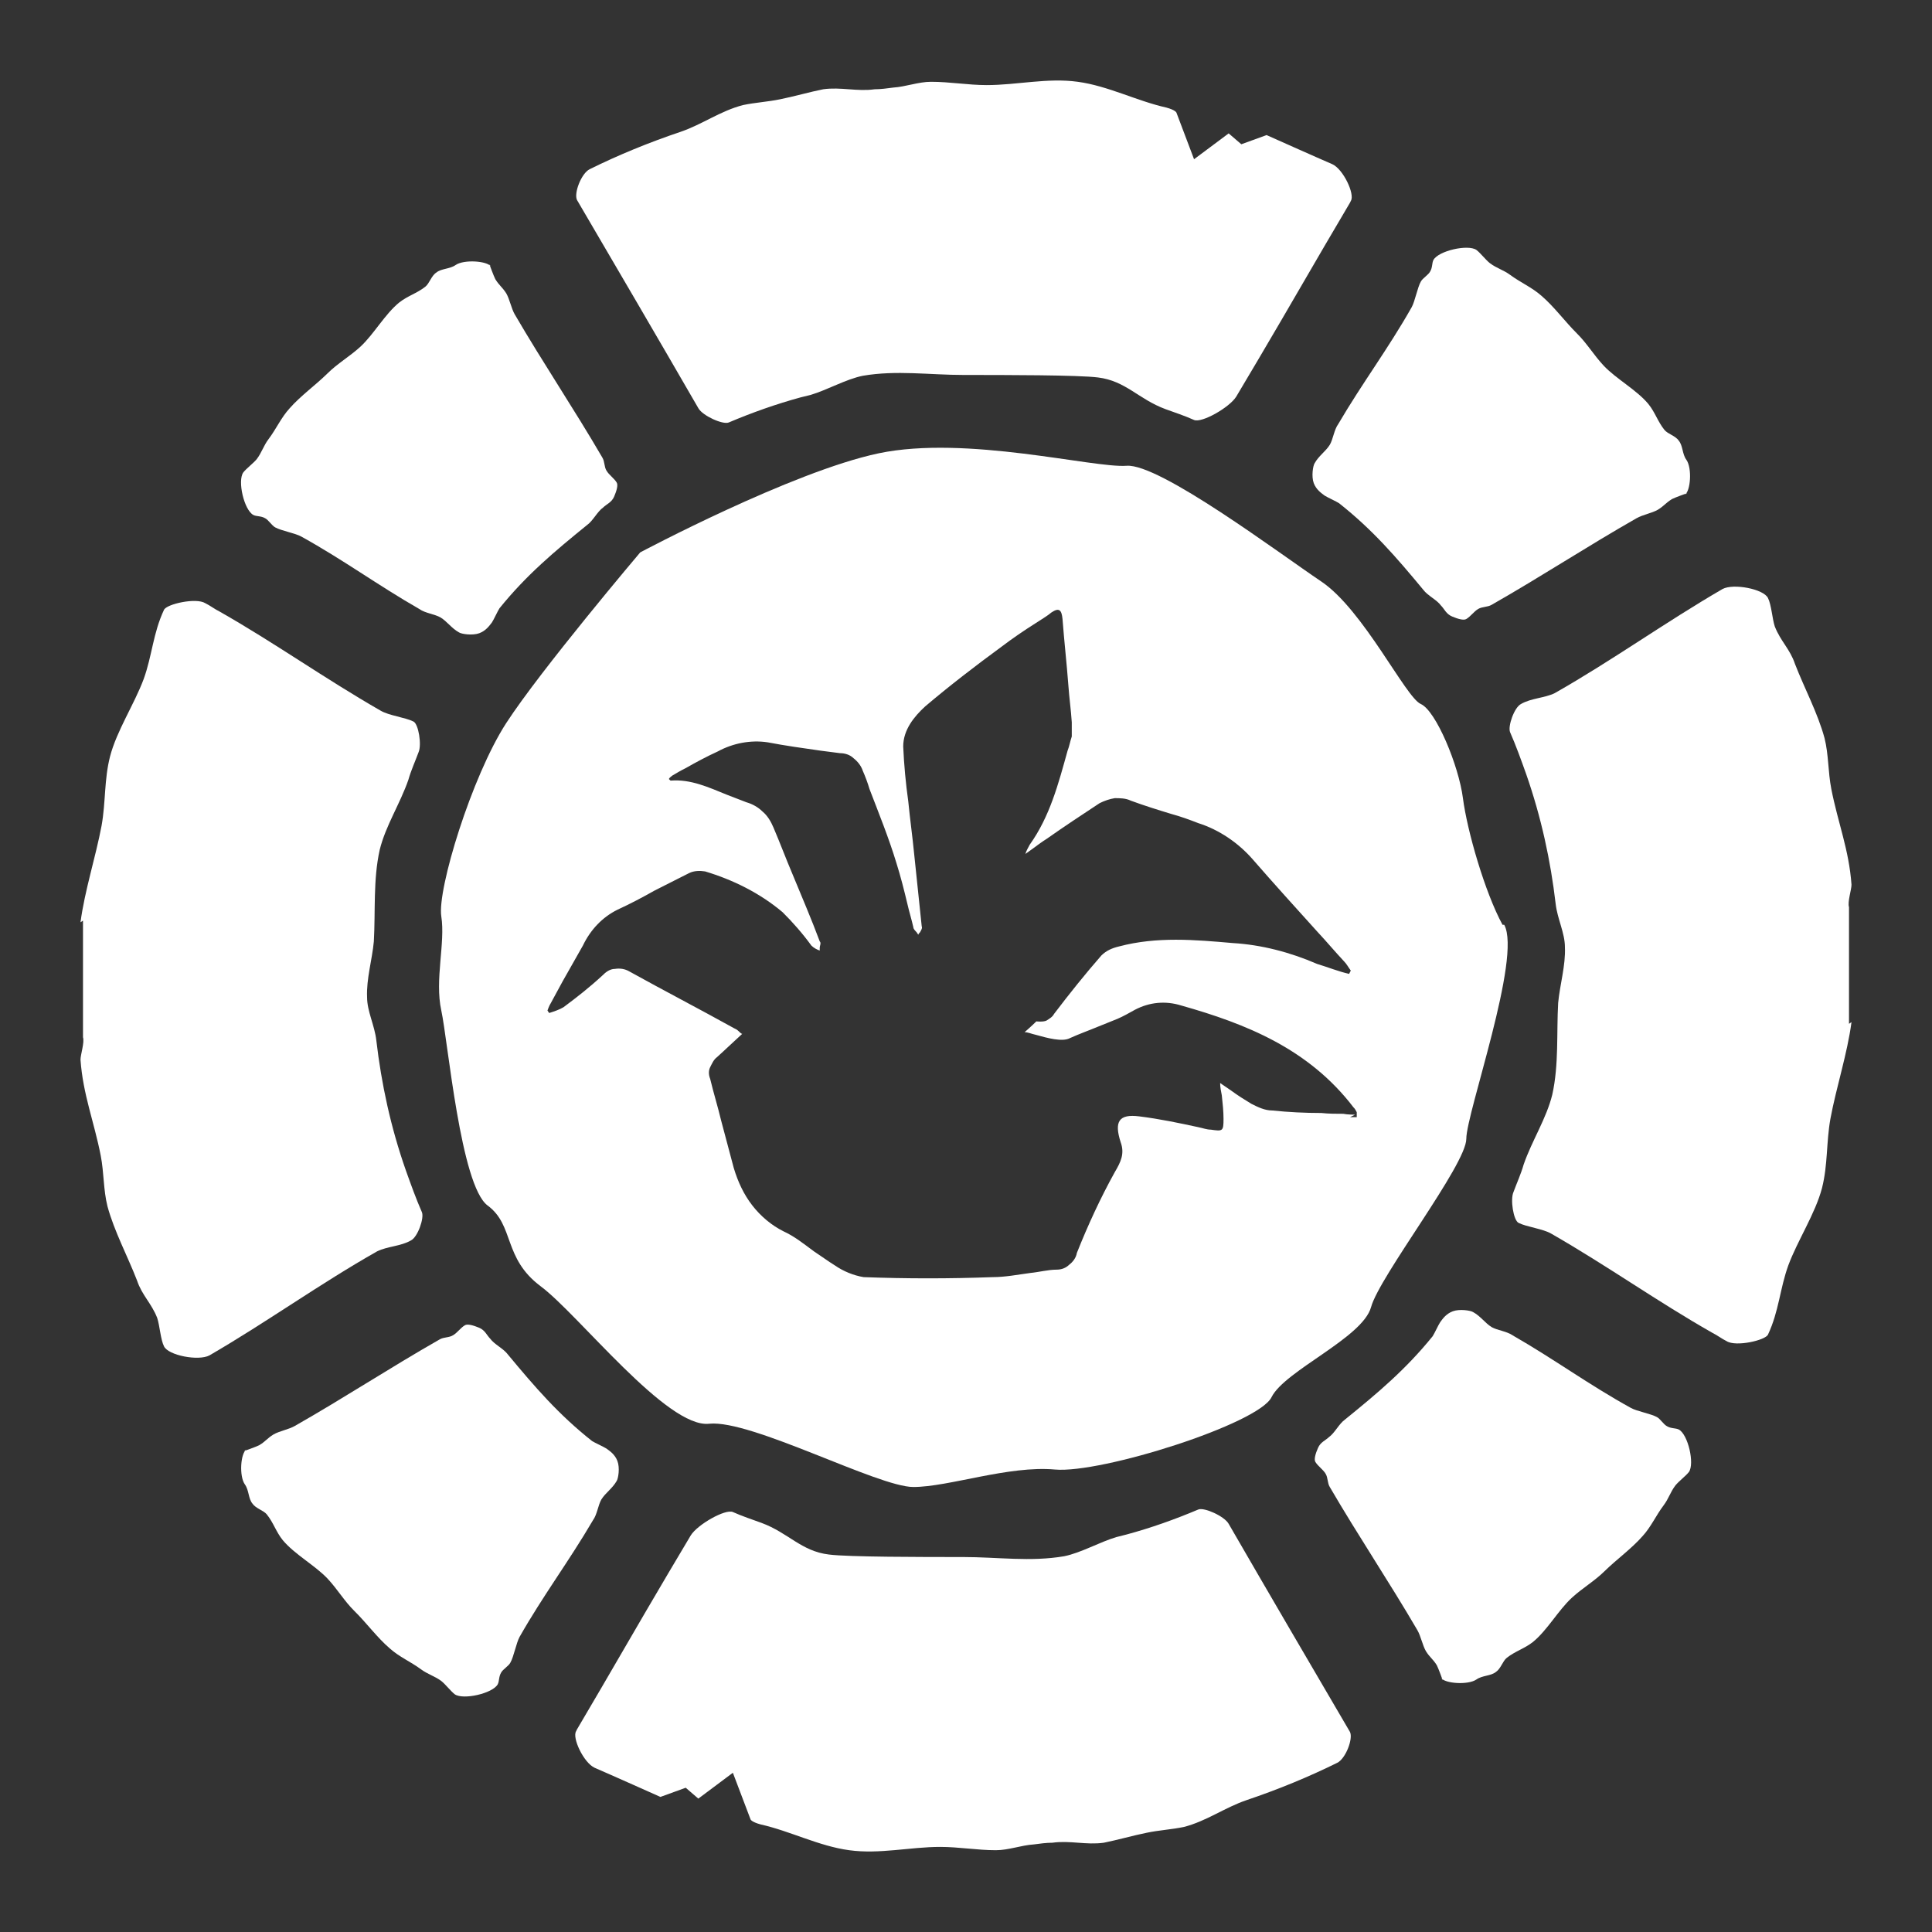
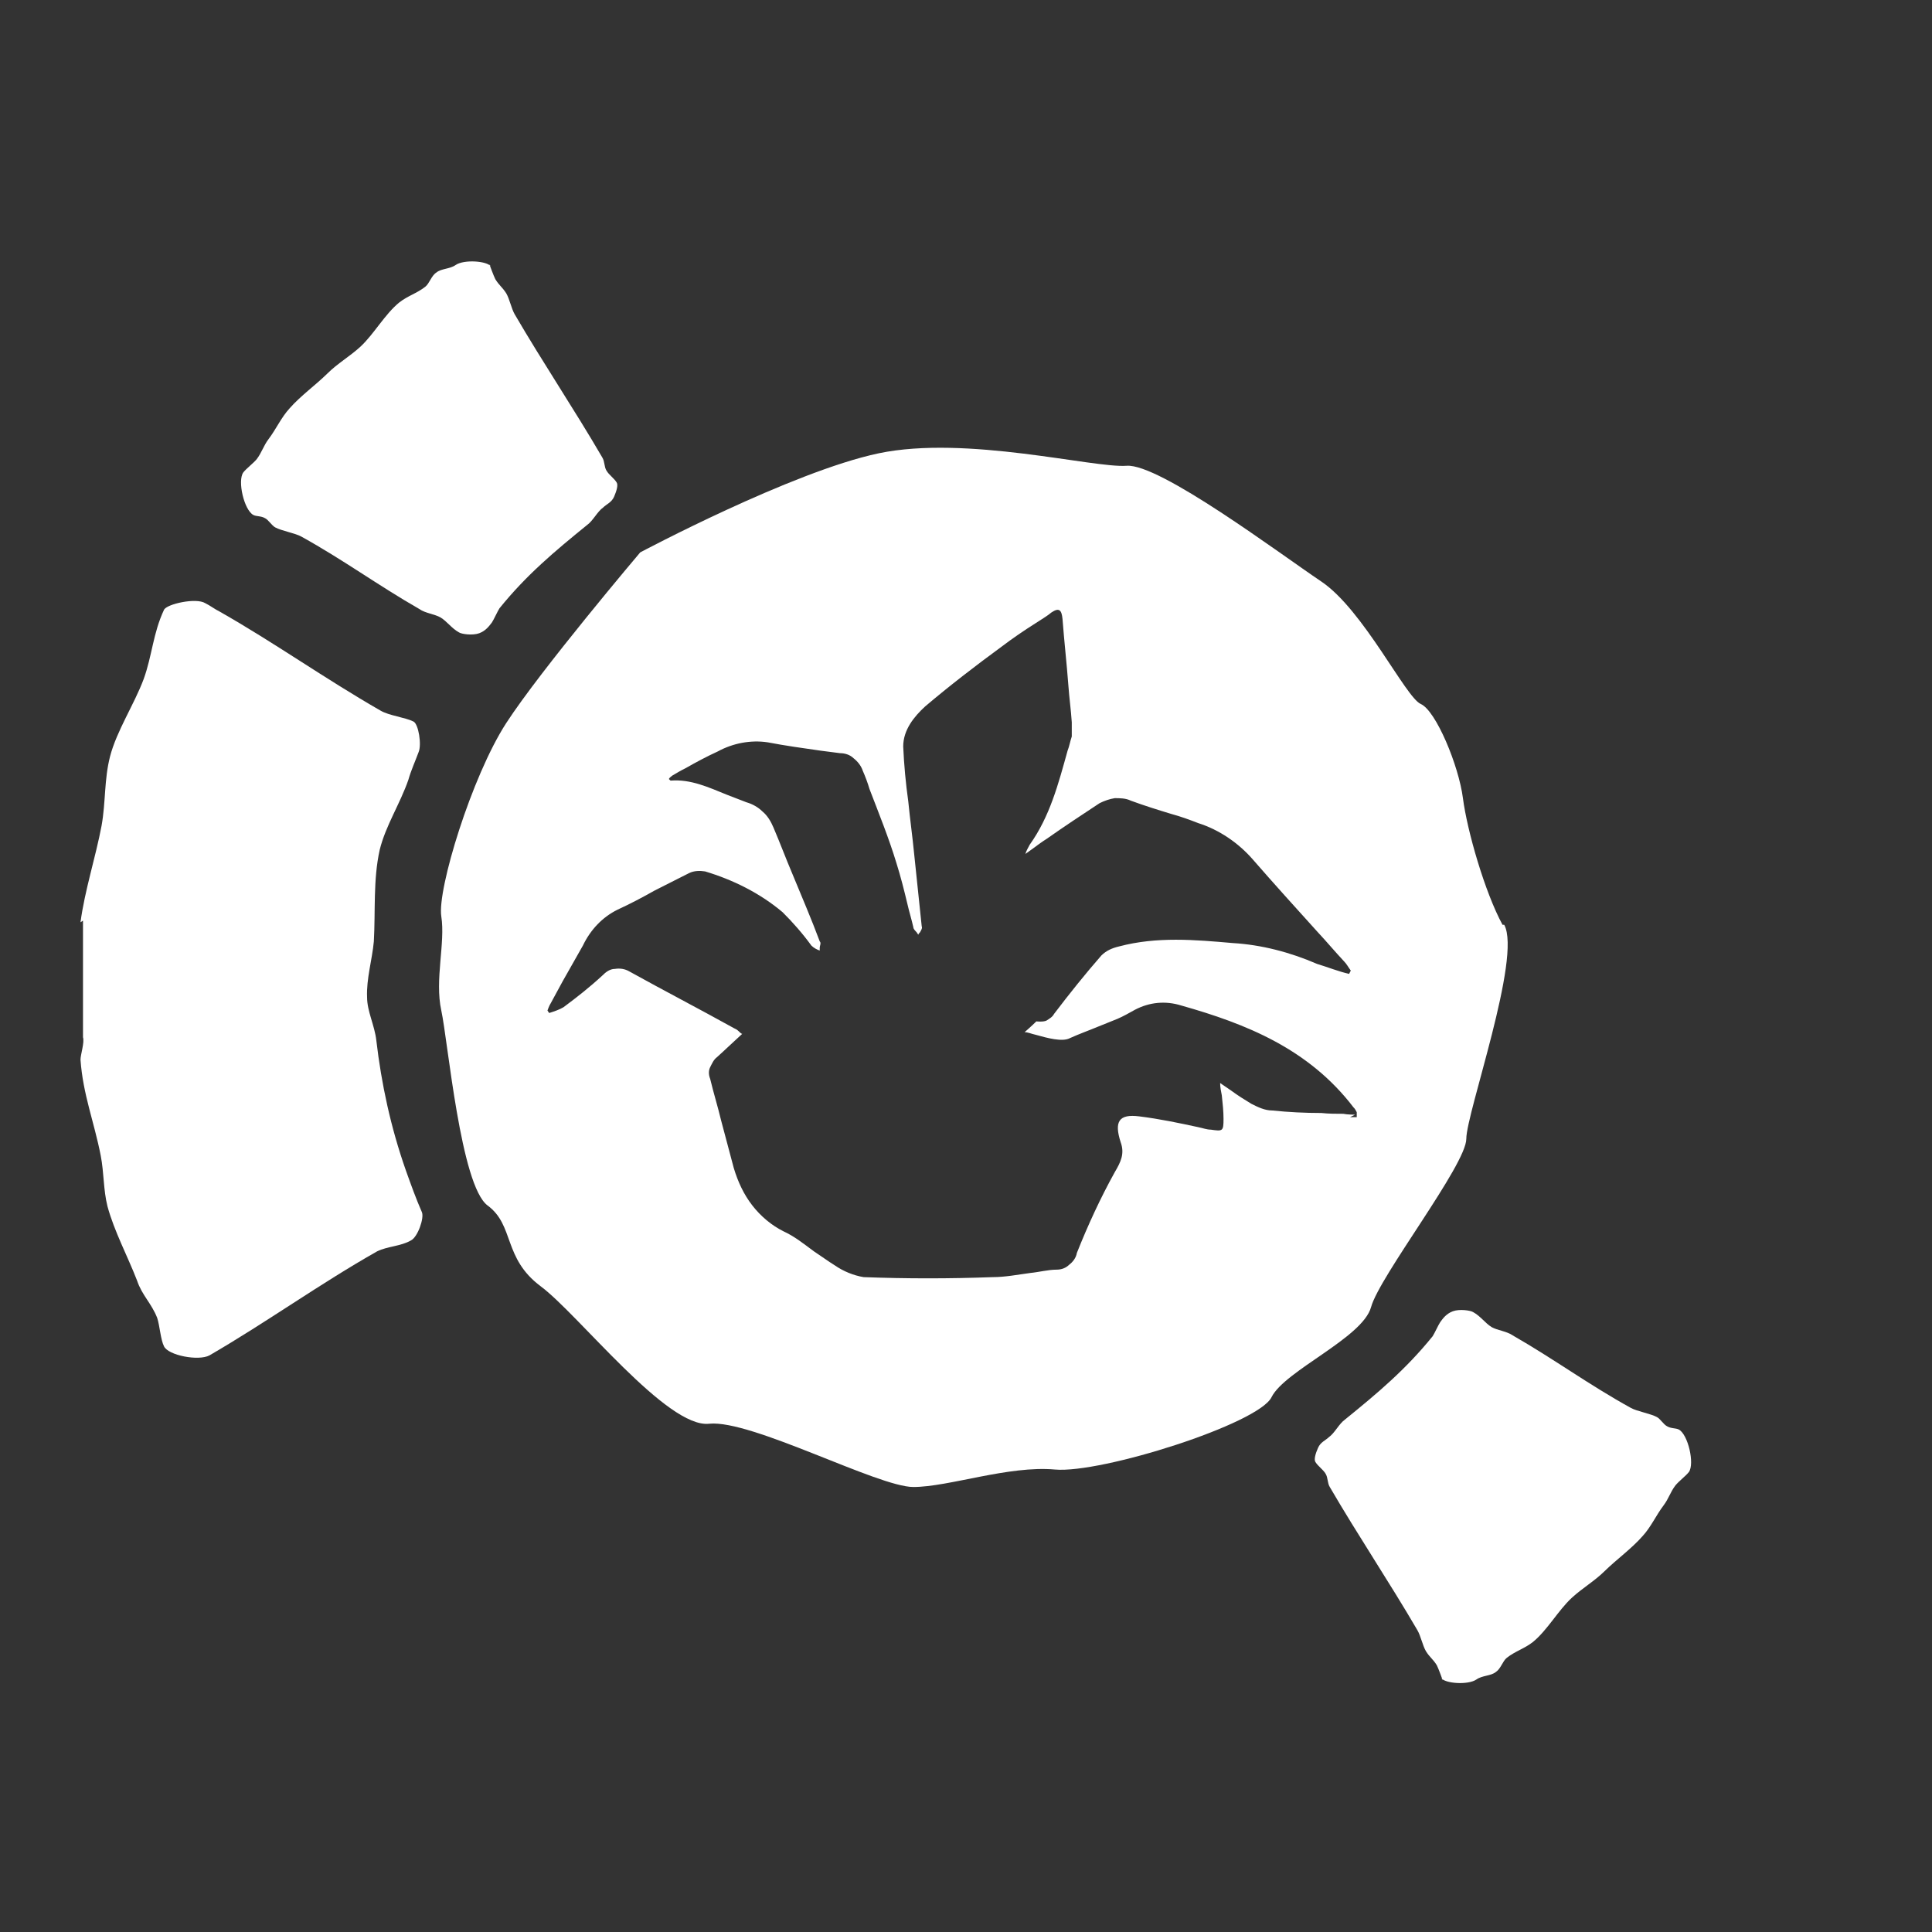
<svg xmlns="http://www.w3.org/2000/svg" width="24" height="24" viewBox="0 0 24 24" fill="none">
  <rect x="0" y="0" width="24" height="24" fill="#333333" stroke="none" />
-   <path d="M20.959 6.126C20.959 6.126 20.812 6.178 20.771 6.199C20.687 6.251 20.676 6.282 20.593 6.333C20.519 6.375 20.404 6.395 20.331 6.437C19.713 6.789 19.148 7.161 18.53 7.513C18.477 7.544 18.415 7.534 18.362 7.565C18.31 7.596 18.268 7.658 18.216 7.689C18.184 7.71 18.111 7.689 18.038 7.658C17.964 7.627 17.943 7.565 17.901 7.523C17.849 7.451 17.734 7.399 17.681 7.327C17.346 6.923 17.053 6.582 16.634 6.251C16.603 6.23 16.488 6.178 16.456 6.157C16.415 6.126 16.352 6.085 16.32 6.002C16.289 5.919 16.31 5.785 16.331 5.754C16.383 5.661 16.467 5.609 16.519 5.526C16.561 5.454 16.572 5.34 16.624 5.268C16.928 4.75 17.242 4.336 17.535 3.819C17.577 3.746 17.608 3.571 17.65 3.498C17.671 3.457 17.744 3.415 17.765 3.374C17.797 3.322 17.786 3.27 17.807 3.229C17.87 3.115 18.236 3.032 18.341 3.105C18.394 3.146 18.456 3.229 18.509 3.27C18.593 3.333 18.676 3.353 18.76 3.415C18.886 3.508 19.032 3.571 19.148 3.674C19.305 3.808 19.441 3.995 19.587 4.14C19.713 4.264 19.797 4.409 19.922 4.543C20.079 4.709 20.331 4.843 20.477 5.019C20.561 5.123 20.593 5.237 20.676 5.34C20.718 5.392 20.812 5.412 20.854 5.474C20.907 5.537 20.896 5.64 20.949 5.712C21.022 5.816 21.001 6.106 20.928 6.147L20.959 6.126Z" fill="white" />
-   <path d="M16.771 2.516C16.666 2.692 16.572 2.858 16.467 3.033C16.1 3.665 15.734 4.296 15.357 4.927C15.273 5.062 14.928 5.258 14.833 5.217C14.718 5.165 14.592 5.124 14.477 5.082C14.142 4.958 13.985 4.731 13.64 4.689C13.399 4.658 12.477 4.658 11.975 4.658C11.545 4.658 11.137 4.596 10.718 4.668C10.509 4.71 10.278 4.844 10.069 4.906C10.027 4.917 9.985 4.927 9.943 4.937C9.64 5.02 9.346 5.124 9.053 5.248C8.98 5.279 8.729 5.165 8.676 5.072C8.174 4.203 7.671 3.344 7.168 2.485C7.126 2.402 7.221 2.154 7.325 2.102C7.681 1.926 8.058 1.771 8.456 1.637C8.729 1.543 8.948 1.378 9.231 1.305C9.378 1.274 9.545 1.264 9.692 1.233C9.849 1.202 10.069 1.14 10.226 1.109C10.446 1.078 10.645 1.14 10.865 1.109C10.938 1.109 11.022 1.098 11.095 1.088C11.252 1.078 11.409 1.016 11.566 1.016C11.797 1.016 12.027 1.057 12.257 1.057C12.634 1.057 13.011 0.964 13.388 1.016C13.765 1.067 14.121 1.254 14.488 1.336C14.603 1.367 14.614 1.399 14.614 1.399L14.833 1.978L15.263 1.657L15.42 1.792L15.734 1.678C15.734 1.678 16.383 1.968 16.551 2.04C16.687 2.102 16.833 2.413 16.781 2.495L16.771 2.516Z" fill="white" />
-   <path d="M23 12.697C22.948 13.091 22.811 13.505 22.738 13.898C22.686 14.188 22.707 14.467 22.634 14.757C22.55 15.077 22.33 15.409 22.215 15.719C22.11 16.009 22.099 16.288 21.963 16.578C21.932 16.65 21.565 16.733 21.45 16.661C21.387 16.63 21.335 16.588 21.272 16.557C20.581 16.164 19.974 15.729 19.272 15.326C19.168 15.264 18.968 15.243 18.864 15.191C18.801 15.16 18.759 14.902 18.801 14.808C18.843 14.694 18.895 14.581 18.927 14.467C19.031 14.167 19.209 13.898 19.283 13.598C19.366 13.225 19.335 12.832 19.356 12.459C19.377 12.232 19.45 11.994 19.44 11.766C19.44 11.59 19.346 11.414 19.325 11.228C19.262 10.69 19.146 10.152 18.958 9.614C18.895 9.438 18.832 9.262 18.759 9.096C18.728 9.024 18.811 8.786 18.895 8.745C19.021 8.672 19.188 8.672 19.314 8.61C20.026 8.206 20.686 7.73 21.398 7.317C21.534 7.244 21.911 7.317 21.963 7.43C22.005 7.513 22.016 7.689 22.047 7.782C22.12 7.968 22.236 8.062 22.298 8.248C22.414 8.548 22.581 8.858 22.665 9.169C22.717 9.376 22.707 9.583 22.749 9.8C22.832 10.224 22.969 10.555 23 10.99C23 11.052 22.948 11.207 22.969 11.269V12.718L23 12.697Z" fill="white" />
  <path d="M17.922 20.873C17.922 20.873 17.87 20.728 17.849 20.687C17.797 20.604 17.765 20.594 17.713 20.511C17.671 20.438 17.65 20.325 17.608 20.252C17.252 19.642 16.875 19.083 16.519 18.472C16.488 18.421 16.498 18.358 16.467 18.307C16.436 18.255 16.373 18.214 16.341 18.162C16.32 18.131 16.341 18.058 16.373 17.986C16.404 17.914 16.467 17.893 16.509 17.852C16.582 17.8 16.634 17.686 16.708 17.634C17.116 17.303 17.462 17.013 17.797 16.599C17.818 16.568 17.87 16.454 17.891 16.424C17.922 16.382 17.964 16.32 18.048 16.289C18.132 16.258 18.268 16.279 18.299 16.299C18.394 16.351 18.446 16.434 18.53 16.486C18.603 16.527 18.718 16.537 18.792 16.589C19.315 16.889 19.734 17.2 20.258 17.489C20.331 17.531 20.509 17.562 20.582 17.603C20.624 17.624 20.666 17.696 20.708 17.717C20.76 17.748 20.813 17.738 20.855 17.758C20.97 17.82 21.053 18.183 20.98 18.286C20.938 18.338 20.855 18.4 20.813 18.452C20.75 18.534 20.729 18.617 20.666 18.7C20.572 18.824 20.509 18.969 20.404 19.083C20.268 19.238 20.08 19.373 19.933 19.517C19.807 19.642 19.661 19.724 19.525 19.849C19.357 20.004 19.221 20.252 19.043 20.397C18.938 20.48 18.823 20.511 18.718 20.594C18.666 20.635 18.645 20.728 18.582 20.77C18.519 20.821 18.415 20.811 18.341 20.863C18.237 20.935 17.943 20.914 17.901 20.842L17.922 20.873Z" fill="white" />
-   <path d="M7.167 21.484C7.272 21.308 7.366 21.142 7.471 20.966C7.837 20.335 8.204 19.704 8.581 19.073C8.665 18.938 9.01 18.742 9.104 18.783C9.22 18.835 9.345 18.876 9.46 18.918C9.795 19.042 9.953 19.27 10.298 19.311C10.539 19.342 11.46 19.342 11.963 19.342C12.392 19.342 12.801 19.404 13.22 19.332C13.429 19.29 13.659 19.156 13.869 19.094C13.911 19.083 13.953 19.073 13.995 19.062C14.298 18.98 14.591 18.876 14.885 18.752C14.958 18.721 15.209 18.835 15.262 18.928C15.764 19.797 16.267 20.656 16.77 21.515C16.811 21.598 16.717 21.846 16.612 21.898C16.256 22.074 15.879 22.229 15.482 22.363C15.209 22.457 14.989 22.622 14.707 22.695C14.56 22.726 14.392 22.736 14.246 22.767C14.089 22.798 13.869 22.86 13.712 22.891C13.492 22.922 13.293 22.86 13.073 22.891C13 22.891 12.916 22.902 12.843 22.912C12.686 22.922 12.528 22.984 12.371 22.984C12.141 22.984 11.911 22.943 11.68 22.943C11.303 22.943 10.926 23.036 10.549 22.984C10.172 22.933 9.816 22.746 9.45 22.664C9.335 22.633 9.324 22.602 9.324 22.602L9.104 22.022L8.675 22.343L8.518 22.208L8.204 22.322C8.204 22.322 7.555 22.032 7.387 21.96C7.251 21.898 7.104 21.587 7.157 21.505L7.167 21.484Z" fill="white" />
-   <path d="M3.031 18.026C3.031 18.026 3.178 17.974 3.22 17.953C3.304 17.902 3.314 17.871 3.398 17.819C3.471 17.777 3.586 17.757 3.66 17.715C4.277 17.364 4.843 16.991 5.461 16.639C5.513 16.608 5.576 16.619 5.628 16.587C5.681 16.556 5.722 16.494 5.775 16.463C5.806 16.443 5.879 16.463 5.953 16.494C6.026 16.525 6.047 16.587 6.089 16.629C6.141 16.701 6.256 16.753 6.309 16.826C6.644 17.229 6.937 17.571 7.356 17.902C7.387 17.922 7.503 17.974 7.534 17.995C7.576 18.026 7.639 18.067 7.67 18.15C7.702 18.233 7.681 18.367 7.66 18.398C7.607 18.491 7.523 18.543 7.471 18.626C7.429 18.698 7.419 18.812 7.366 18.885C7.063 19.402 6.749 19.816 6.455 20.333C6.414 20.406 6.382 20.582 6.34 20.654C6.319 20.696 6.246 20.737 6.225 20.778C6.194 20.83 6.204 20.882 6.183 20.923C6.12 21.037 5.754 21.12 5.649 21.047C5.597 21.006 5.534 20.923 5.482 20.882C5.398 20.82 5.314 20.799 5.23 20.737C5.105 20.644 4.958 20.582 4.843 20.478C4.686 20.344 4.55 20.157 4.403 20.013C4.277 19.889 4.194 19.744 4.068 19.609C3.911 19.444 3.66 19.309 3.513 19.133C3.429 19.03 3.398 18.916 3.314 18.812C3.272 18.761 3.178 18.74 3.136 18.678C3.084 18.616 3.094 18.512 3.042 18.44C2.968 18.336 2.989 18.047 3.063 18.005L3.031 18.026Z" fill="white" />
  <path d="M1 11.457C1.052 11.063 1.188 10.649 1.262 10.256C1.314 9.966 1.293 9.687 1.367 9.397C1.45 9.077 1.67 8.745 1.785 8.435C1.89 8.145 1.901 7.866 2.037 7.576C2.068 7.504 2.435 7.421 2.55 7.493C2.613 7.524 2.665 7.566 2.728 7.597C3.419 7.99 4.026 8.425 4.728 8.828C4.833 8.89 5.032 8.911 5.136 8.963C5.199 8.994 5.241 9.252 5.199 9.346C5.157 9.459 5.105 9.573 5.073 9.687C4.969 9.987 4.791 10.256 4.717 10.556C4.634 10.929 4.665 11.322 4.644 11.695C4.623 11.922 4.55 12.16 4.56 12.388C4.56 12.564 4.655 12.74 4.675 12.926C4.738 13.464 4.853 14.002 5.042 14.54C5.105 14.716 5.168 14.892 5.241 15.058C5.272 15.13 5.189 15.368 5.105 15.409C4.979 15.482 4.812 15.482 4.686 15.544C3.974 15.947 3.314 16.424 2.602 16.837C2.466 16.91 2.089 16.837 2.037 16.724C1.995 16.641 1.984 16.465 1.953 16.372C1.88 16.186 1.764 16.092 1.702 15.906C1.586 15.606 1.419 15.296 1.335 14.985C1.283 14.778 1.293 14.571 1.251 14.354C1.168 13.93 1.031 13.598 1 13.164C1 13.102 1.052 12.947 1.031 12.885V11.436L1 11.457Z" fill="white" />
  <path d="M6.079 3.282C6.079 3.282 6.132 3.427 6.153 3.468C6.205 3.551 6.236 3.562 6.289 3.644C6.331 3.717 6.352 3.831 6.393 3.903C6.749 4.514 7.126 5.072 7.482 5.683C7.514 5.735 7.503 5.797 7.535 5.848C7.566 5.9 7.629 5.942 7.66 5.993C7.681 6.024 7.66 6.097 7.629 6.169C7.598 6.242 7.535 6.262 7.493 6.304C7.42 6.355 7.367 6.469 7.294 6.521C6.886 6.852 6.54 7.142 6.205 7.556C6.184 7.587 6.132 7.701 6.111 7.732C6.079 7.773 6.037 7.835 5.954 7.866C5.87 7.897 5.734 7.877 5.702 7.856C5.608 7.804 5.556 7.721 5.472 7.67C5.399 7.628 5.283 7.618 5.21 7.566C4.687 7.266 4.268 6.956 3.744 6.666C3.671 6.624 3.493 6.593 3.42 6.552C3.378 6.531 3.336 6.459 3.294 6.438C3.241 6.407 3.189 6.418 3.147 6.397C3.032 6.335 2.948 5.973 3.022 5.869C3.063 5.817 3.147 5.755 3.189 5.704C3.252 5.621 3.273 5.538 3.336 5.455C3.43 5.331 3.493 5.186 3.598 5.072C3.734 4.917 3.922 4.783 4.069 4.638C4.194 4.514 4.341 4.431 4.477 4.307C4.645 4.151 4.781 3.903 4.959 3.758C5.064 3.675 5.179 3.644 5.283 3.562C5.336 3.52 5.357 3.427 5.42 3.386C5.482 3.334 5.587 3.344 5.66 3.292C5.765 3.22 6.058 3.241 6.1 3.313L6.079 3.282Z" fill="white" />
  <path d="M18.665 11.488C18.445 11.084 18.225 10.318 18.173 9.915C18.121 9.511 17.838 8.828 17.649 8.745C17.461 8.663 16.937 7.576 16.414 7.224C15.89 6.872 14.403 5.755 13.995 5.786C13.586 5.817 12.005 5.403 10.916 5.631C9.838 5.858 7.953 6.862 7.953 6.862C7.953 6.862 6.717 8.321 6.288 8.983C5.859 9.646 5.429 11.053 5.482 11.384C5.534 11.715 5.398 12.171 5.482 12.553C5.565 12.936 5.722 14.726 6.057 14.975C6.393 15.223 6.246 15.627 6.717 15.979C7.188 16.33 8.288 17.748 8.811 17.686C9.335 17.634 10.906 18.472 11.346 18.472C11.785 18.472 12.529 18.203 13.105 18.255C13.681 18.307 15.639 17.686 15.796 17.355C15.963 17.024 16.927 16.62 17.032 16.237C17.136 15.854 18.215 14.468 18.215 14.147C18.215 13.826 18.906 11.891 18.686 11.488H18.665ZM16.833 13.847C16.833 13.847 16.738 13.847 16.686 13.836C16.592 13.836 16.508 13.836 16.414 13.826C16.215 13.826 16.005 13.816 15.806 13.795C15.712 13.795 15.628 13.754 15.545 13.712C15.461 13.661 15.377 13.609 15.293 13.547C15.251 13.516 15.199 13.485 15.157 13.454C15.157 13.505 15.168 13.557 15.178 13.609C15.189 13.712 15.199 13.806 15.199 13.899C15.199 14.054 15.189 14.054 15.042 14.033C14.99 14.033 14.937 14.012 14.885 14.002C14.644 13.95 14.403 13.899 14.152 13.868C13.901 13.836 13.838 13.93 13.921 14.188C13.974 14.333 13.921 14.437 13.848 14.561C13.67 14.882 13.513 15.223 13.377 15.565C13.367 15.627 13.325 15.678 13.283 15.71C13.241 15.751 13.188 15.772 13.126 15.772C13.021 15.772 12.906 15.803 12.801 15.813C12.644 15.834 12.487 15.865 12.33 15.865C11.796 15.885 11.262 15.885 10.728 15.865C10.602 15.844 10.476 15.792 10.372 15.72C10.288 15.668 10.204 15.606 10.11 15.544C9.984 15.451 9.869 15.358 9.733 15.296C9.586 15.223 9.45 15.109 9.346 14.975C9.241 14.84 9.168 14.685 9.115 14.509C9.063 14.312 9.01 14.116 8.958 13.919C8.916 13.743 8.864 13.578 8.822 13.402C8.801 13.35 8.801 13.298 8.822 13.257C8.843 13.216 8.864 13.164 8.906 13.133C9.01 13.04 9.105 12.947 9.22 12.843C9.209 12.843 9.188 12.822 9.178 12.812C9.157 12.791 9.136 12.781 9.115 12.771C8.686 12.533 8.246 12.305 7.817 12.067C7.764 12.036 7.702 12.026 7.639 12.036C7.576 12.036 7.523 12.077 7.482 12.119C7.325 12.264 7.167 12.388 7 12.512C6.948 12.543 6.885 12.564 6.822 12.584L6.801 12.553C6.801 12.553 6.822 12.491 6.843 12.46C6.895 12.367 6.937 12.284 6.989 12.191C7.073 12.046 7.157 11.891 7.241 11.746C7.335 11.55 7.482 11.394 7.67 11.301C7.827 11.229 7.984 11.146 8.131 11.063C8.277 10.991 8.414 10.918 8.56 10.846C8.623 10.815 8.696 10.815 8.759 10.825C9.105 10.929 9.44 11.094 9.722 11.332C9.848 11.457 9.974 11.601 10.079 11.746C10.11 11.777 10.152 11.798 10.183 11.808C10.183 11.808 10.183 11.788 10.183 11.777C10.183 11.746 10.204 11.715 10.183 11.694C10.079 11.415 9.963 11.146 9.848 10.867C9.764 10.67 9.691 10.473 9.607 10.277C9.576 10.204 9.534 10.132 9.471 10.08C9.419 10.028 9.346 9.987 9.272 9.966C9.188 9.935 9.115 9.904 9.031 9.873C8.801 9.78 8.581 9.677 8.33 9.697C8.33 9.697 8.33 9.697 8.319 9.687C8.319 9.687 8.319 9.687 8.309 9.677C8.319 9.656 8.34 9.646 8.351 9.635C8.403 9.604 8.455 9.573 8.518 9.542C8.644 9.47 8.78 9.397 8.916 9.335C9.105 9.232 9.325 9.19 9.534 9.221C9.754 9.263 9.974 9.294 10.194 9.325C10.277 9.335 10.361 9.346 10.434 9.356C10.497 9.356 10.56 9.377 10.602 9.418C10.654 9.459 10.696 9.511 10.717 9.573C10.749 9.646 10.78 9.728 10.801 9.801C10.916 10.101 11.042 10.411 11.136 10.722C11.188 10.887 11.23 11.053 11.272 11.229C11.293 11.322 11.325 11.425 11.346 11.519C11.346 11.539 11.367 11.56 11.387 11.581C11.387 11.581 11.398 11.601 11.408 11.612C11.408 11.601 11.419 11.591 11.429 11.581C11.44 11.56 11.461 11.529 11.45 11.508C11.419 11.208 11.387 10.908 11.356 10.608C11.335 10.391 11.304 10.173 11.283 9.956C11.251 9.728 11.23 9.501 11.22 9.273C11.22 9.066 11.356 8.901 11.492 8.776C11.796 8.518 12.12 8.269 12.445 8.031C12.581 7.928 12.717 7.835 12.864 7.742C12.927 7.7 13 7.659 13.063 7.607C13.157 7.545 13.188 7.576 13.199 7.69C13.22 7.969 13.251 8.238 13.272 8.518C13.283 8.673 13.304 8.818 13.314 8.973C13.314 9.035 13.314 9.097 13.314 9.149C13.293 9.211 13.283 9.273 13.262 9.325C13.147 9.739 13.042 10.142 12.791 10.494C12.77 10.536 12.749 10.567 12.738 10.608L12.853 10.525C12.853 10.525 12.948 10.453 13 10.422C13.22 10.267 13.44 10.122 13.66 9.977C13.723 9.946 13.785 9.925 13.848 9.915C13.911 9.915 13.984 9.915 14.047 9.946C14.215 10.008 14.382 10.06 14.55 10.111C14.665 10.142 14.78 10.184 14.885 10.225C15.147 10.308 15.387 10.473 15.566 10.68C15.827 10.98 16.1 11.281 16.361 11.57C16.477 11.694 16.581 11.819 16.697 11.943C16.728 11.974 16.749 12.015 16.78 12.057L16.759 12.098C16.623 12.067 16.497 12.015 16.361 11.974C16.026 11.829 15.67 11.736 15.314 11.715C14.843 11.674 14.372 11.632 13.901 11.757C13.817 11.777 13.743 11.808 13.681 11.87C13.482 12.098 13.283 12.346 13.094 12.595C13.073 12.636 13.031 12.657 13 12.678C12.958 12.698 12.874 12.688 12.874 12.688C12.822 12.74 12.728 12.822 12.728 12.822C12.77 12.822 12.812 12.843 12.864 12.854C13.011 12.895 13.199 12.947 13.293 12.895C13.408 12.843 13.524 12.802 13.649 12.75C13.723 12.719 13.806 12.688 13.88 12.657C13.953 12.626 14.026 12.584 14.1 12.543C14.278 12.45 14.476 12.429 14.675 12.491C15.482 12.719 16.257 13.029 16.812 13.754C16.833 13.774 16.843 13.795 16.854 13.816C16.854 13.816 16.854 13.826 16.854 13.847C16.854 13.847 16.854 13.868 16.854 13.878C16.822 13.878 16.791 13.878 16.77 13.878L16.833 13.847Z" fill="white" />
</svg>